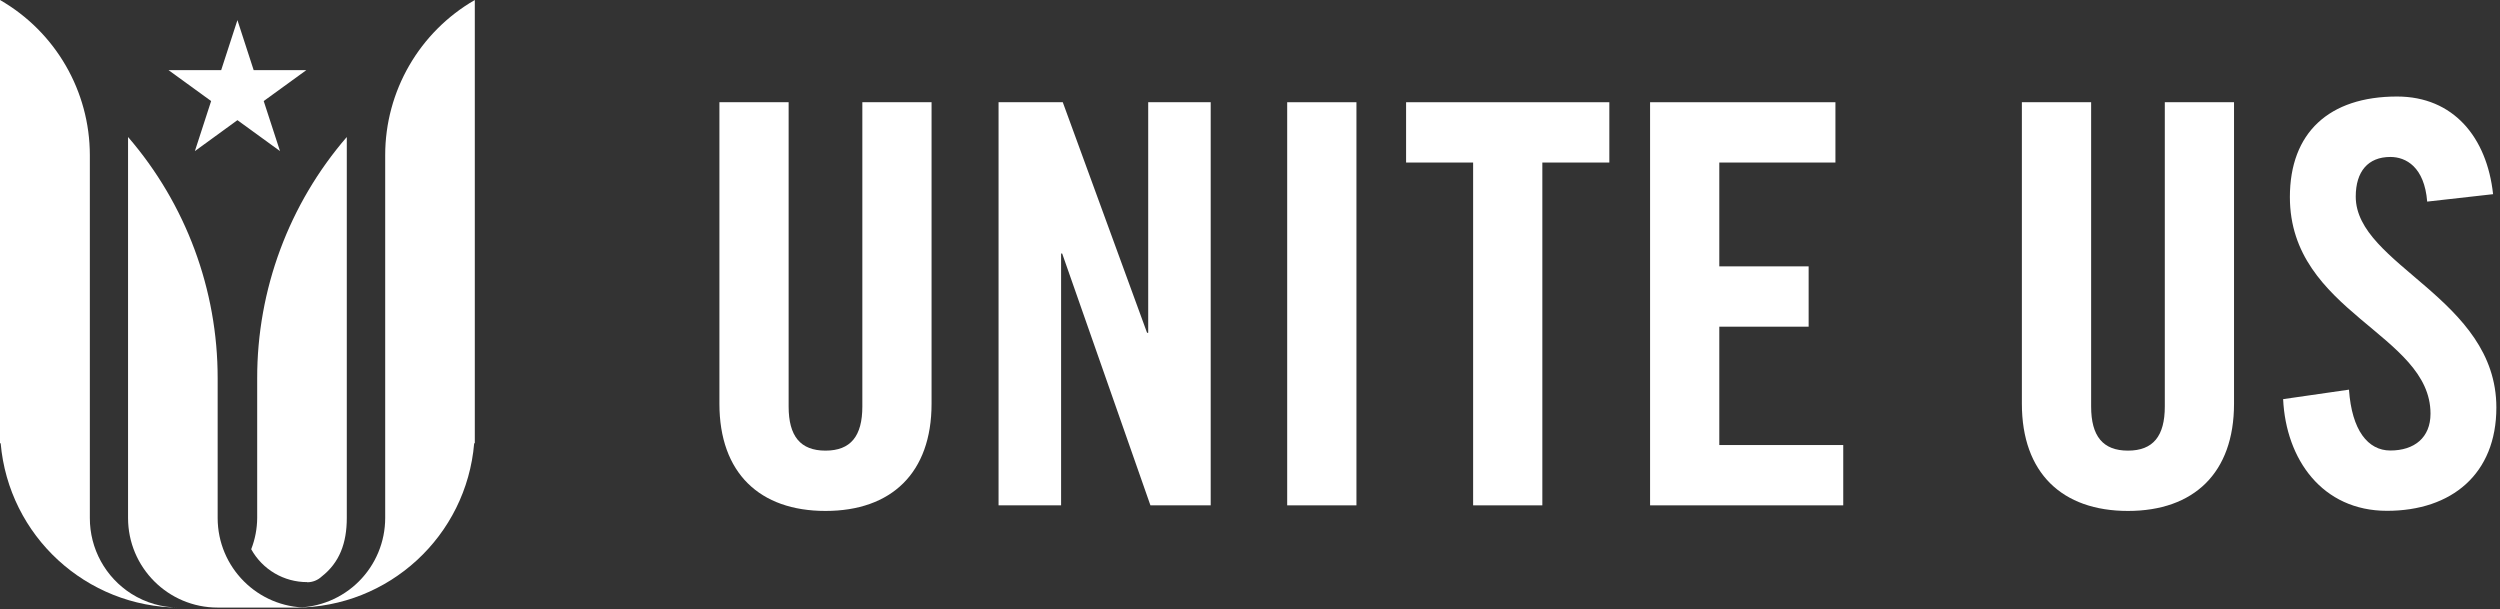
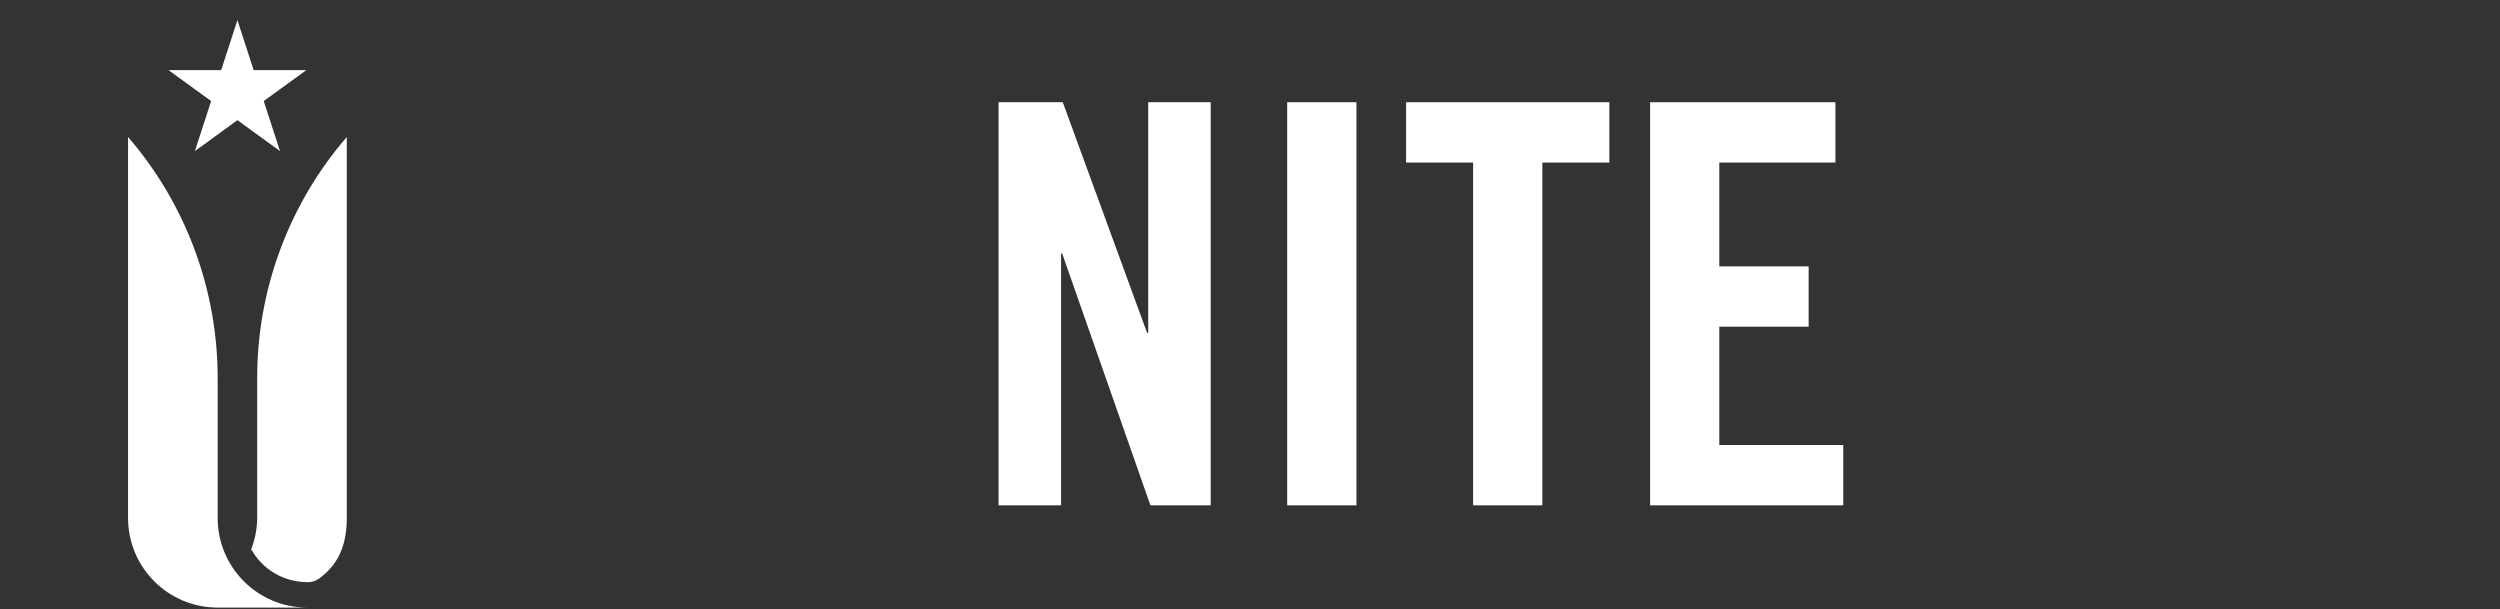
<svg xmlns="http://www.w3.org/2000/svg" version="1.1" viewBox="0 0 640 156" fill="#FFF">
  <rect x="0" y="0" width="640" height="156" fill="#333333" stroke="none" />
  <g>
-     <path d="M184.17,26.17 L201.89,26.17 L201.89,104.07 C201.89,111.65 204.89,115.36 211.33,115.36 C217.77,115.36 220.76,111.65 220.76,104.07 L220.76,26.17 L238.48,26.17 L238.48,103.36 C238.48,121.08 228.19,130.8 211.33,130.8 C194.47,130.8 184.17,121.08 184.17,103.36 L184.17,26.17 Z">
-     </path>
    <polygon points="255.63 129.37 255.63 26.17 272.07 26.17 293.65 85.2 293.94 85.2 293.94 26.17 309.94 26.17 309.94 129.37 294.51 129.37 271.92 64.91 271.64 64.91 271.64 129.37">
    </polygon>
    <polygon points="329.52 129.37 347.25 129.37 347.25 26.17 329.52 26.17">
    </polygon>
    <polygon points="377.12 41.61 359.96 41.61 359.96 26.17 411.99 26.17 411.99 41.61 394.84 41.61 394.84 129.37 377.12 129.37">
    </polygon>
    <polygon points="422.42 129.37 422.42 26.17 469.87 26.17 469.87 41.61 440.14 41.61 440.14 68.19 463.01 68.19 463.01 83.63 440.14 83.63 440.14 113.93 471.87 113.93 471.87 129.37" />
-     <path d="M517.6,26.17 L535.33,26.17 L535.33,104.07 C535.33,111.65 538.33,115.36 544.76,115.36 C551.19,115.36 554.19,111.65 554.19,104.07 L554.19,26.17 L571.91,26.17 L571.91,103.36 C571.91,121.08 561.62,130.8 544.76,130.8 C527.9,130.8 517.6,121.08 517.6,103.36 L517.6,26.17 Z">
-     </path>
-     <path d="M621.36,51.61 C620.65,42.75 615.94,40.18 611.93,40.18 C606.22,40.18 603.07,43.9 603.07,50.33 C603.07,67.91 639.07,76.33 639.07,104.33 C639.07,121.33 627.63,130.77 611.07,130.77 C594.51,130.77 585.2,117.62 584.48,102.18 L601.34,99.75 C602.06,110.19 606.21,115.33 611.92,115.33 C618.07,115.33 622.21,112.04 622.21,105.9 C622.21,85.46 586.21,80.03 586.21,50.44 C586.21,34 596.21,24.71 613.65,24.71 C628.08,24.71 636.65,35.15 638.23,49.71 L621.36,51.61 Z">
-     </path>
    <path d="M78.66,149.06 C80.027,149.057 81.342,148.535 82.34,147.6 C86.9,144.04 88.78,139.06 88.78,132.6 L88.78,35.07 C73.955,52.236 65.811,74.169 65.84,96.85 L65.84,132.6 C65.823,135.338 65.304,138.049 64.31,140.6 C67.198,145.816 72.698,149.043 78.66,149.02">
-     </path>
-     <path d="M98.61,132.59 L98.61,39.73 C98.605,23.338 107.351,8.191 121.55,1.42108547e-14 L121.55,113.47 L121.39,113.47 C119.399,137.244 99.527,155.53 75.67,155.54 C81.756,155.54 87.592,153.122 91.895,148.817 C96.197,144.513 98.613,138.676 98.61,132.59">
-     </path>
-     <path d="M33.62,152 C26.982,147.783 22.972,140.454 23,132.59 L23,39.73 C22.991,23.326 14.22,8.177 0,0 L0,113.47 L0.17,113.47 C2.229,137.211 22.06,155.458 45.89,155.54 C41.547,155.551 37.29,154.323 33.62,152 Z">
    </path>
    <path d="M55.72,132.6 L55.72,96.85 C55.744,74.169 47.601,52.238 32.78,35.07 L32.78,132.6 C32.78,145.269 43.051,155.54 55.72,155.54 L78.66,155.54 C65.991,155.54 55.72,145.269 55.72,132.6">
    </path>
    <polygon points="49.89 38.68 54.05 25.87 43.15 17.96 56.62 17.96 60.78 5.15 64.94 17.96 78.41 17.96 67.51 25.87 71.68 38.68 60.78 30.76">
    </polygon>
  </g>
</svg>